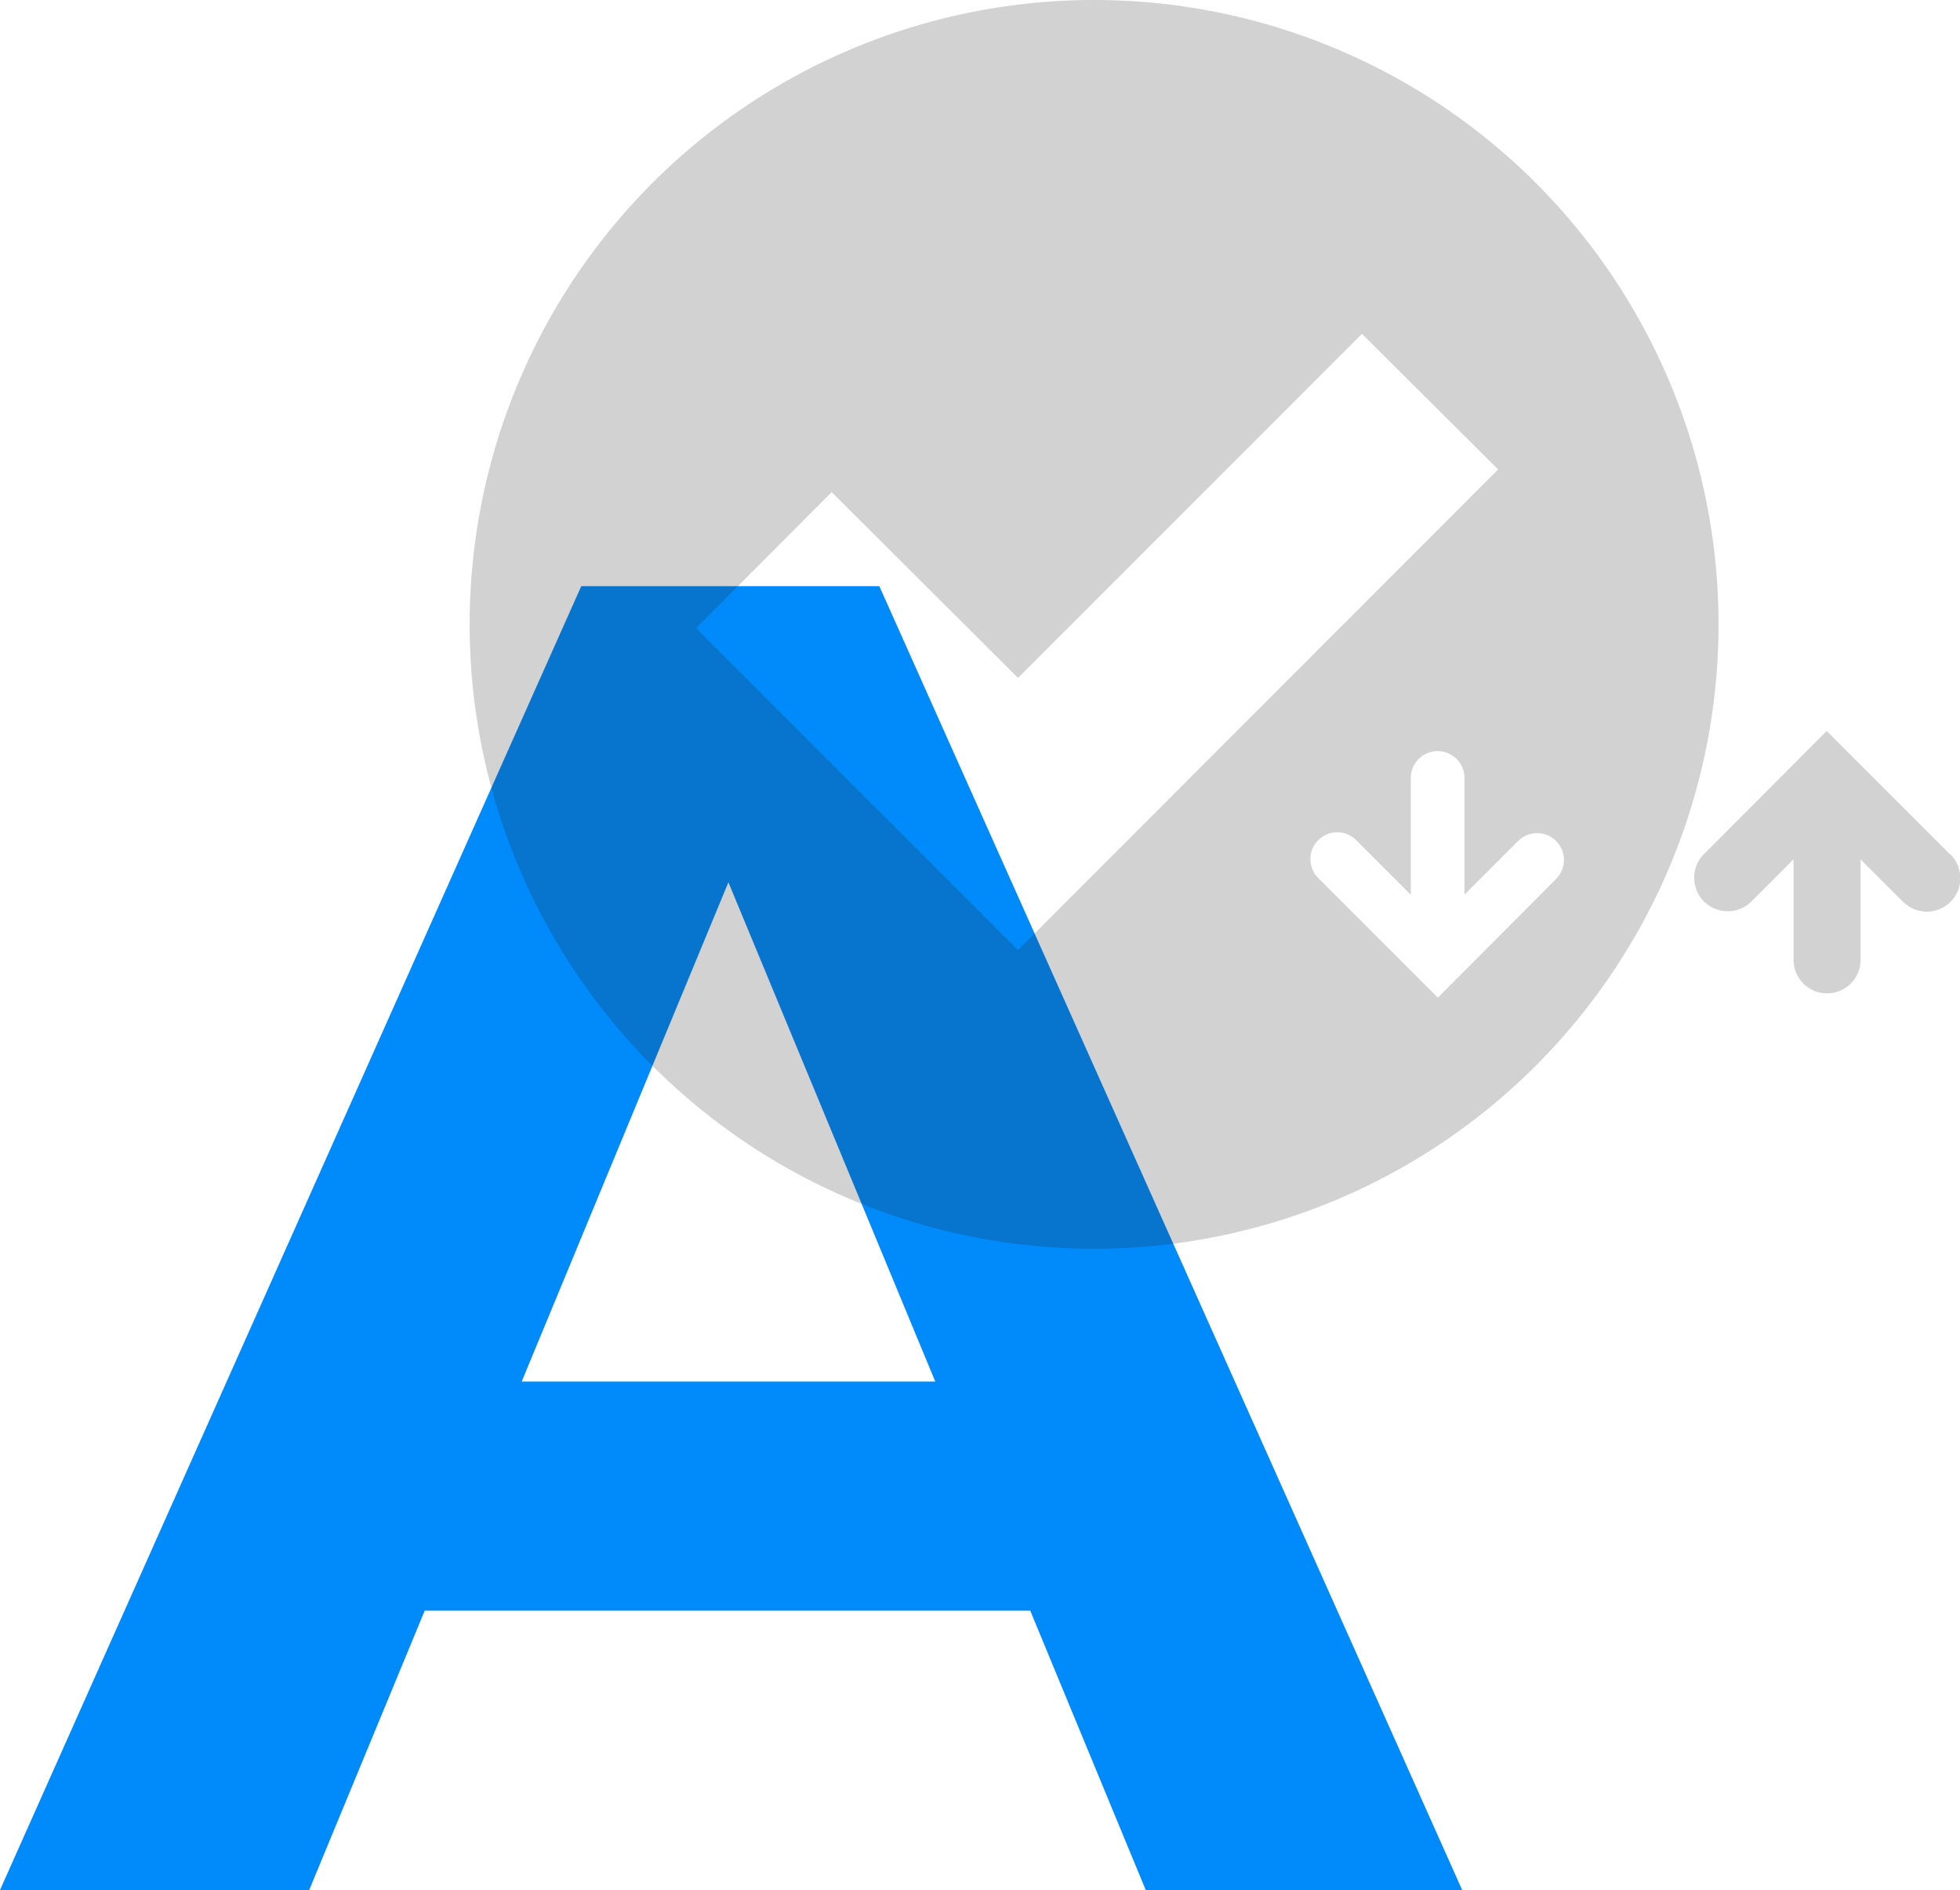
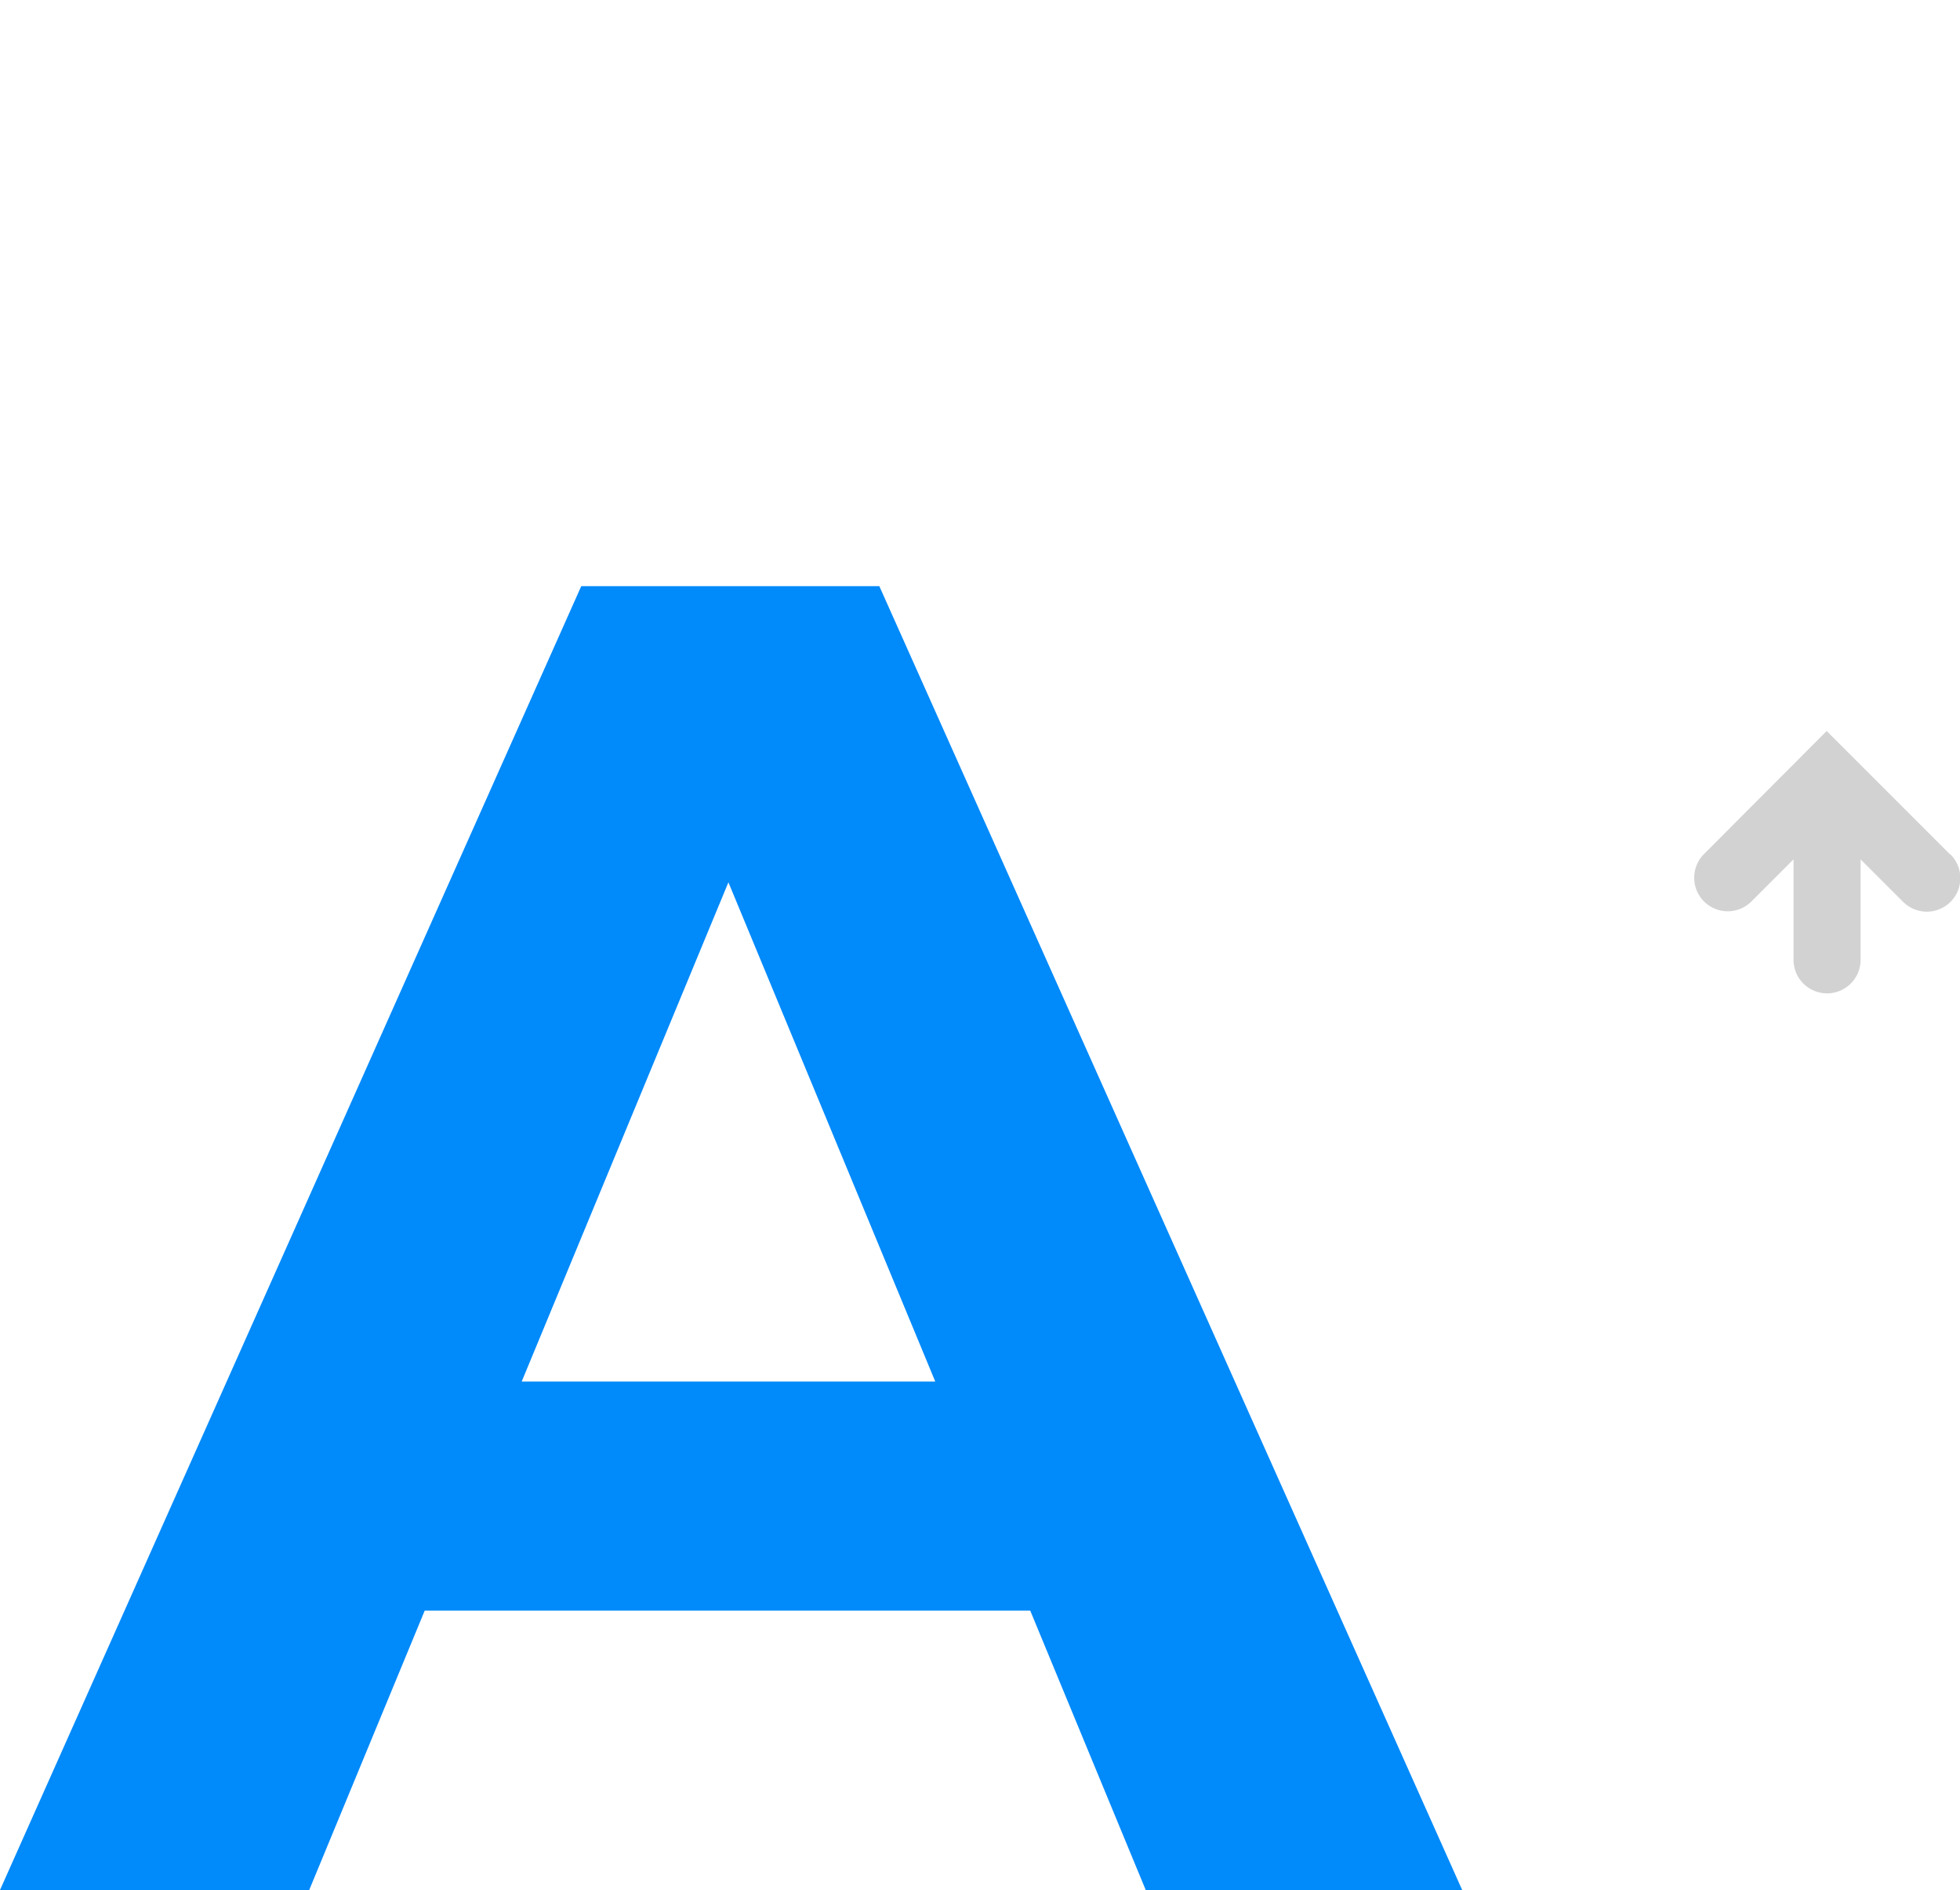
<svg xmlns="http://www.w3.org/2000/svg" viewBox="0 0 146.11 140.91">
  <defs>
    <style>.cls-1{fill:#008afa;}.cls-2{opacity:0.2;}.cls-3{fill:#231f20;}</style>
  </defs>
  <title>Asset 5</title>
  <g id="Layer_2" data-name="Layer 2">
    <g id="Layer_1-2" data-name="Layer 1">
      <path class="cls-1" d="M76.8,120.08H31.66l-8.61,20.83H0L43.33,43.7H65.55L109,140.91H85.41ZM69.72,103,54.3,65.78,38.89,103Z" />
      <g class="cls-2">
        <path class="cls-3" d="M145.37,63.7l-9.2-9.2L127,63.7a2.5,2.5,0,0,0,3.53,3.54l3.17-3.17v7.49a2.5,2.5,0,0,0,5,0V64.07l3.17,3.17a2.53,2.53,0,0,0,1.77.73,2.5,2.5,0,0,0,1.76-4.27Z" />
      </g>
      <g class="cls-2">
-         <path class="cls-3" d="M81.56,0a46.55,46.55,0,1,0,46.55,46.54A46.54,46.54,0,0,0,81.56,0ZM75.89,70.83l-24-24L62,36.69,75.89,50.54l25.64-25.65L111.68,35Zm31.3,3.55-8.85-8.85a2,2,0,1,1,2.83-2.82l4,4V58a2,2,0,0,1,4,0v8.7l4-4A2,2,0,0,1,116,65.53Z" />
-       </g>
+         </g>
    </g>
  </g>
</svg>